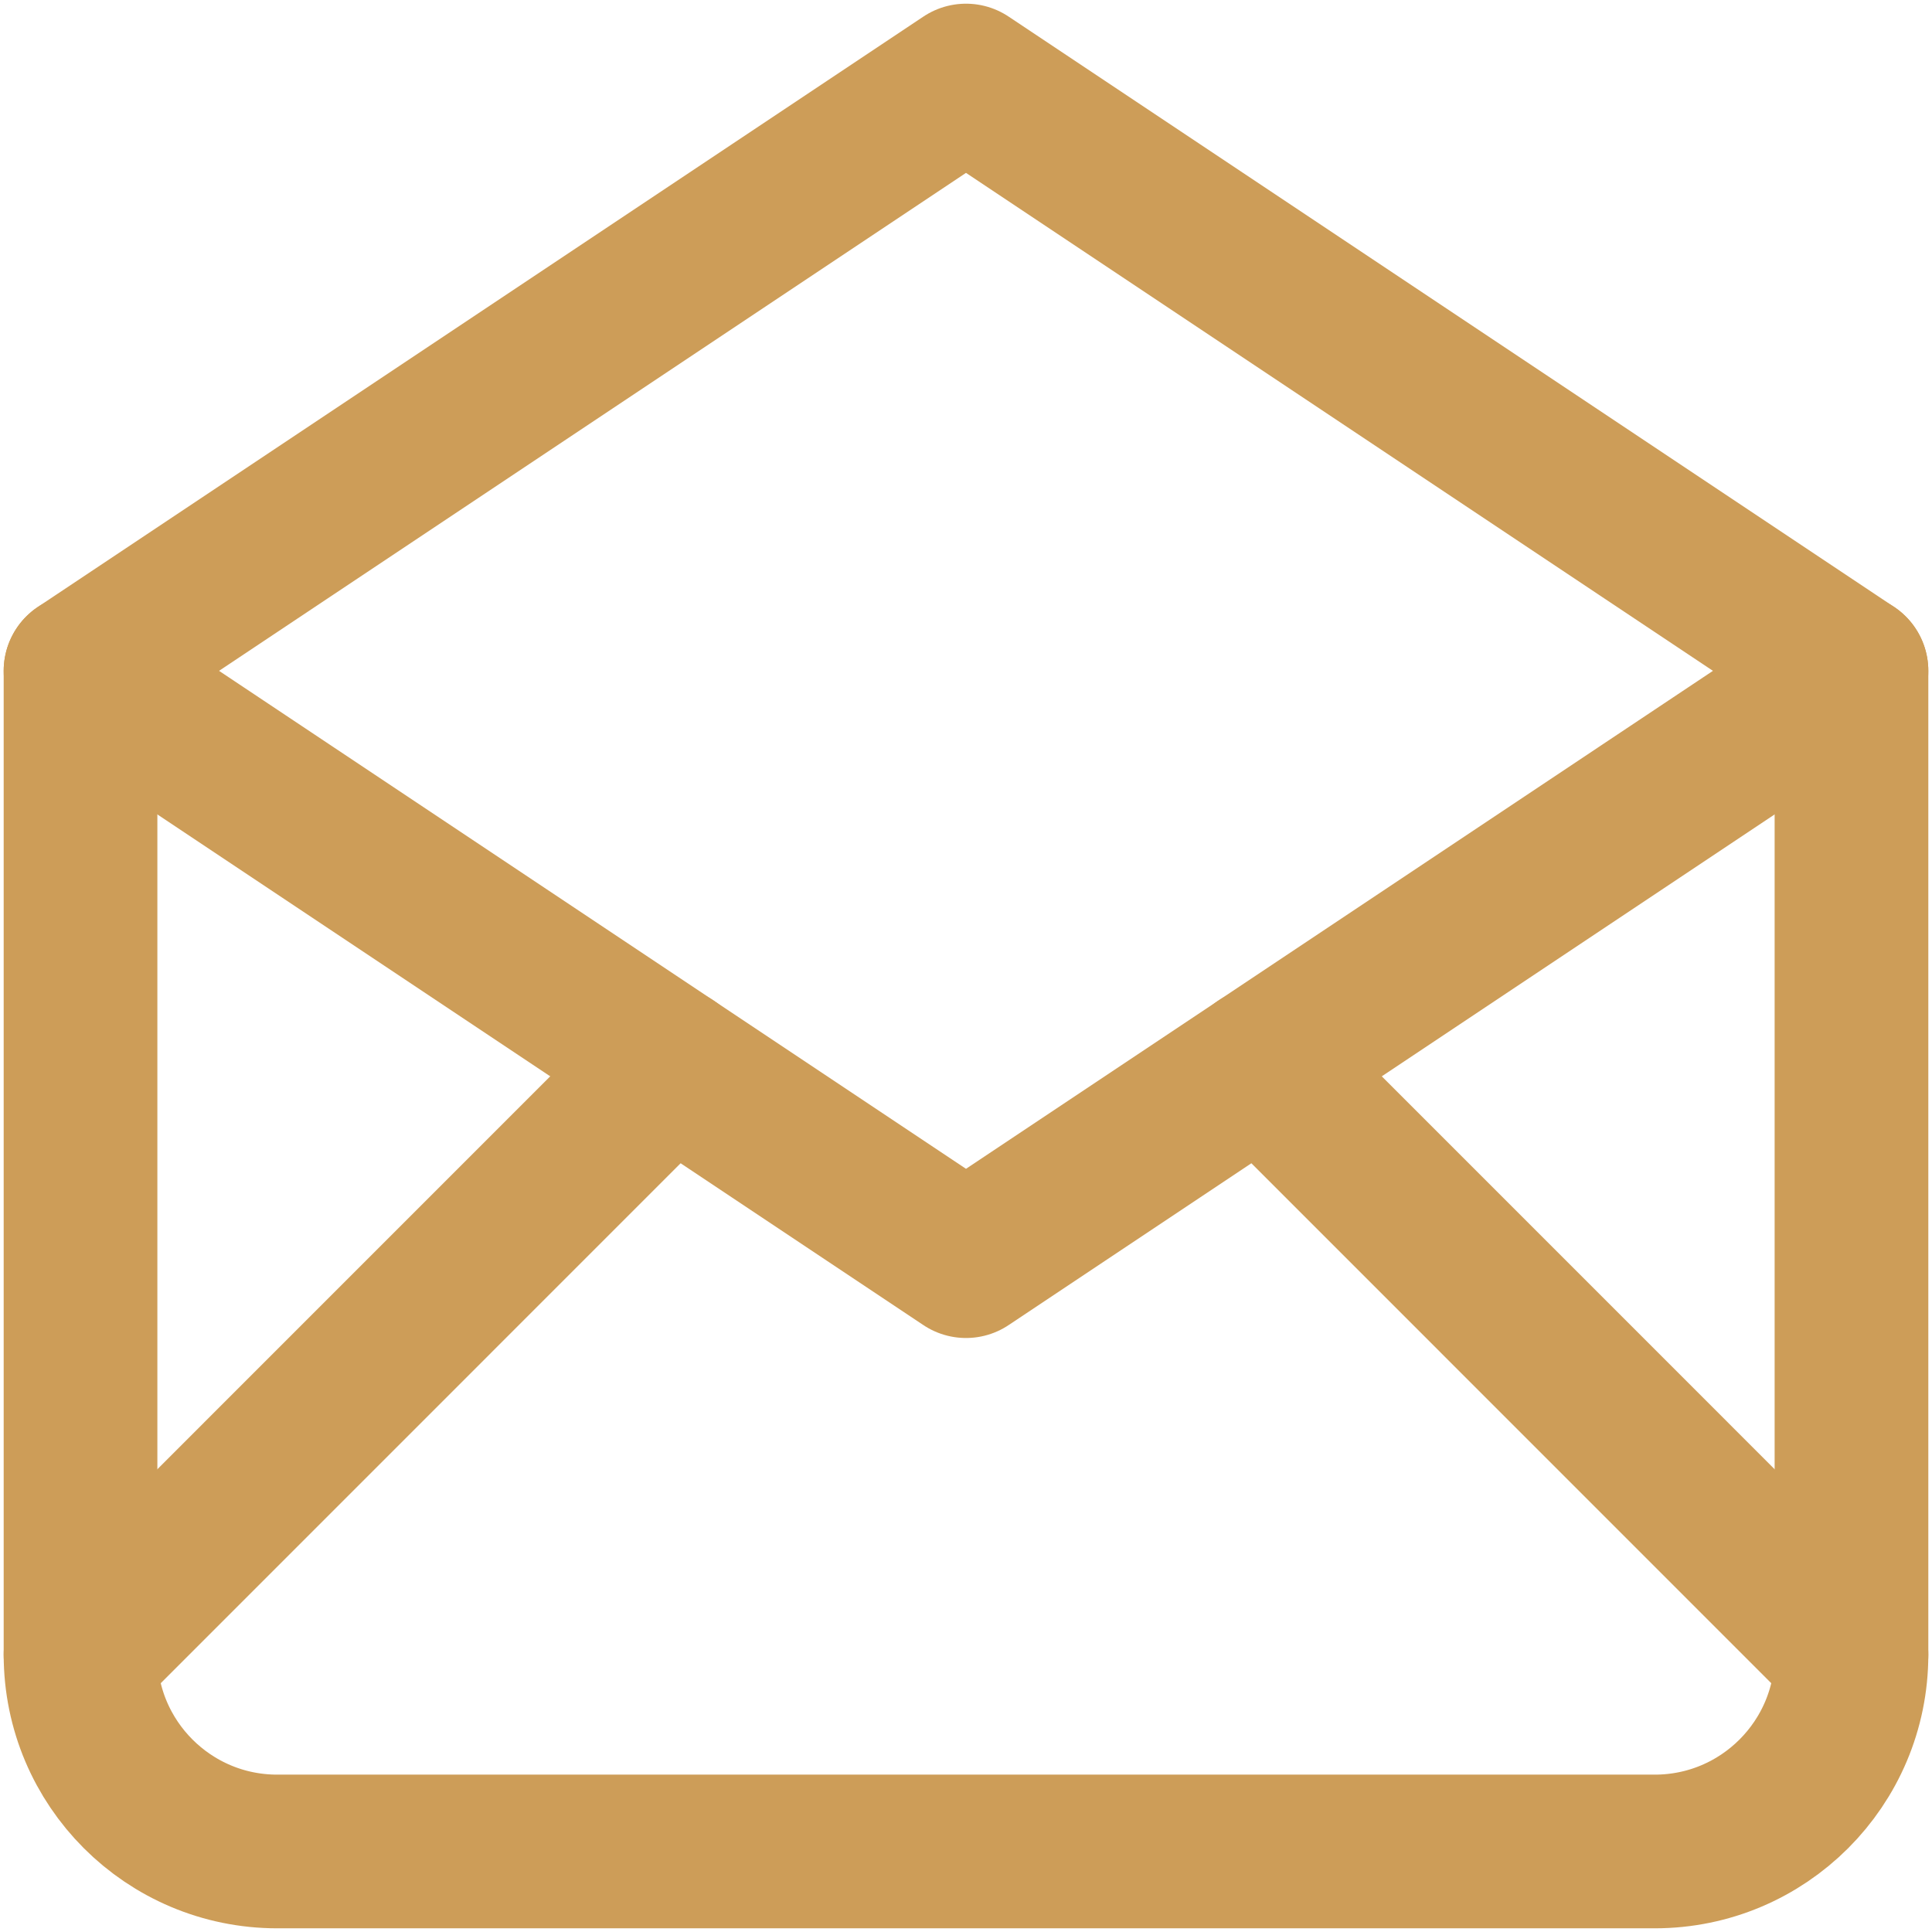
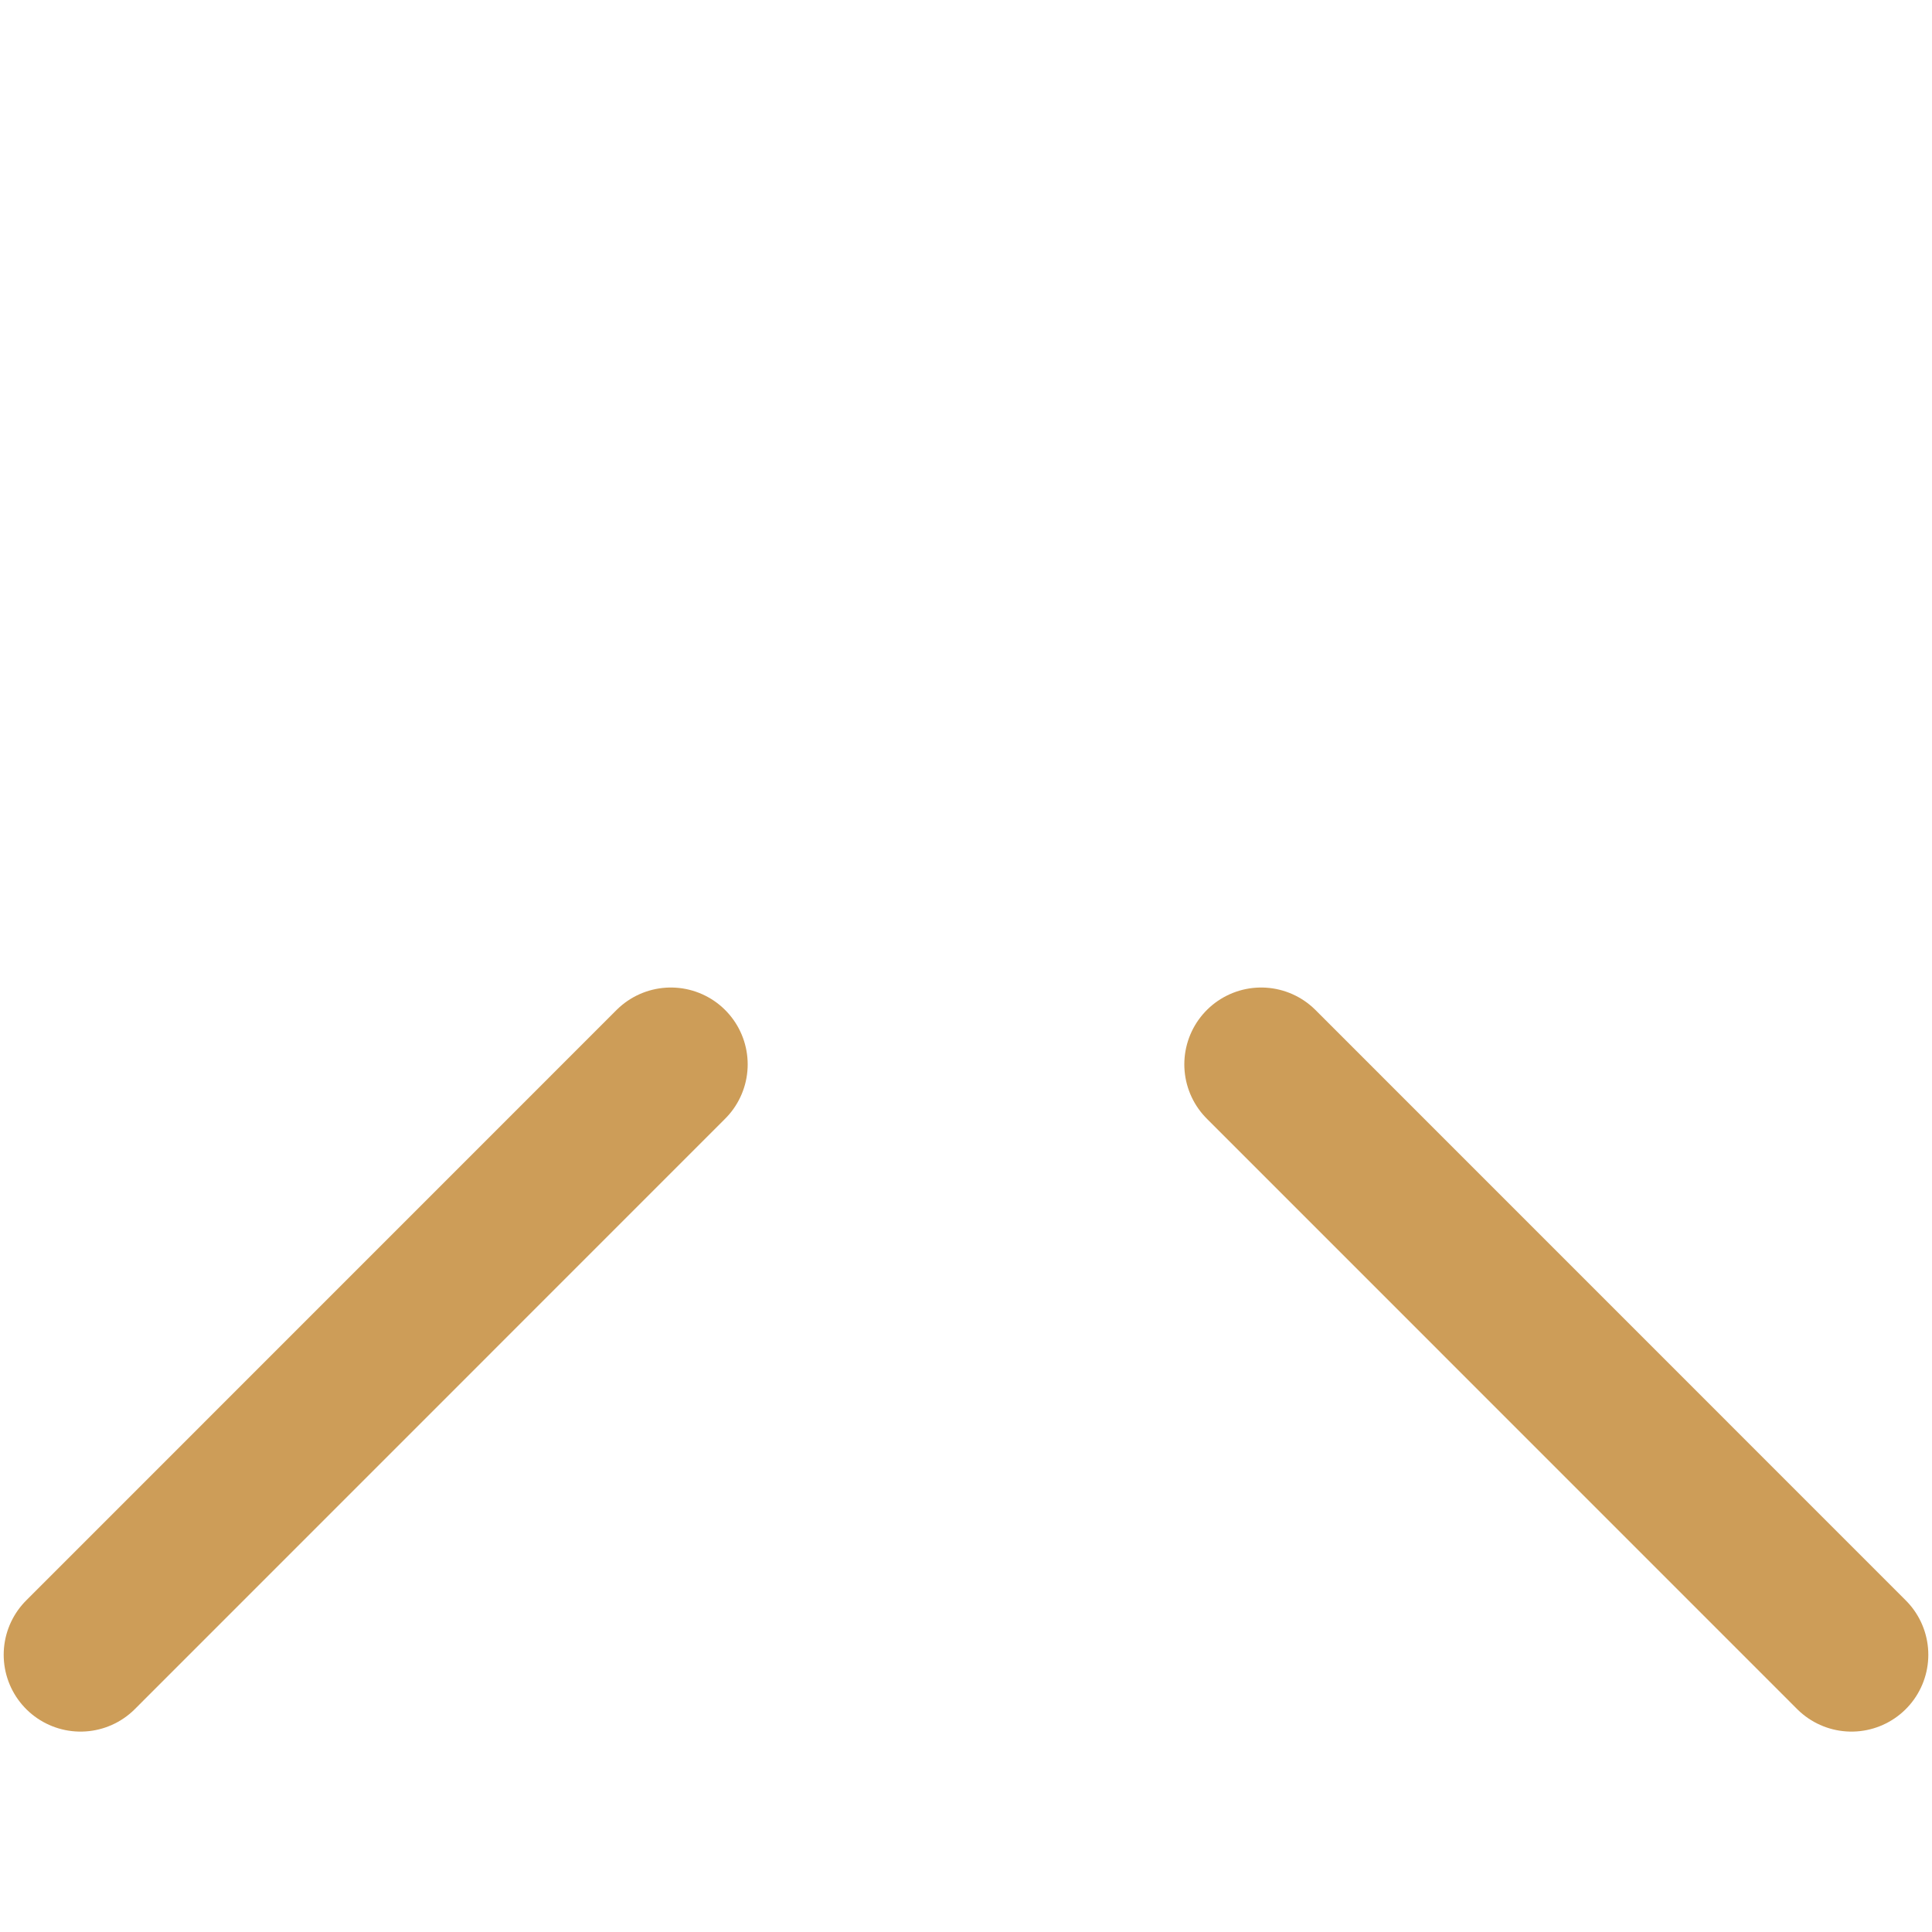
<svg xmlns="http://www.w3.org/2000/svg" width="22px" height="22px" viewBox="0 0 22 22" version="1.1">
  <title>7B5DACE7-3072-45A0-B953-821EA8E96283</title>
  <g id="Site" stroke="none" stroke-width="1" fill="none" fill-rule="evenodd" stroke-linecap="round" stroke-linejoin="round">
    <g id="Home" transform="translate(-1119, -2988)" stroke="#CD9D58" stroke-width="1.75">
      <g id="mail" transform="translate(1119, 2988)">
-         <polyline id="Path" points="0.917 7.639 11 14.361 21.083 7.639 11 0.917 0.917 7.639" />
-         <path d="M21.083,7.639 L21.083,18.843 C21.083,20.08 20.08,21.083 18.843,21.083 L3.157,21.083 C1.92,21.083 0.917,20.08 0.917,18.843 L0.917,7.639" id="Path" />
        <line x1="0.917" y1="18.843" x2="7.639" y2="12.12" id="Path" />
        <line x1="14.361" y1="12.12" x2="21.083" y2="18.843" id="Path" />
      </g>
    </g>
  </g>
</svg>